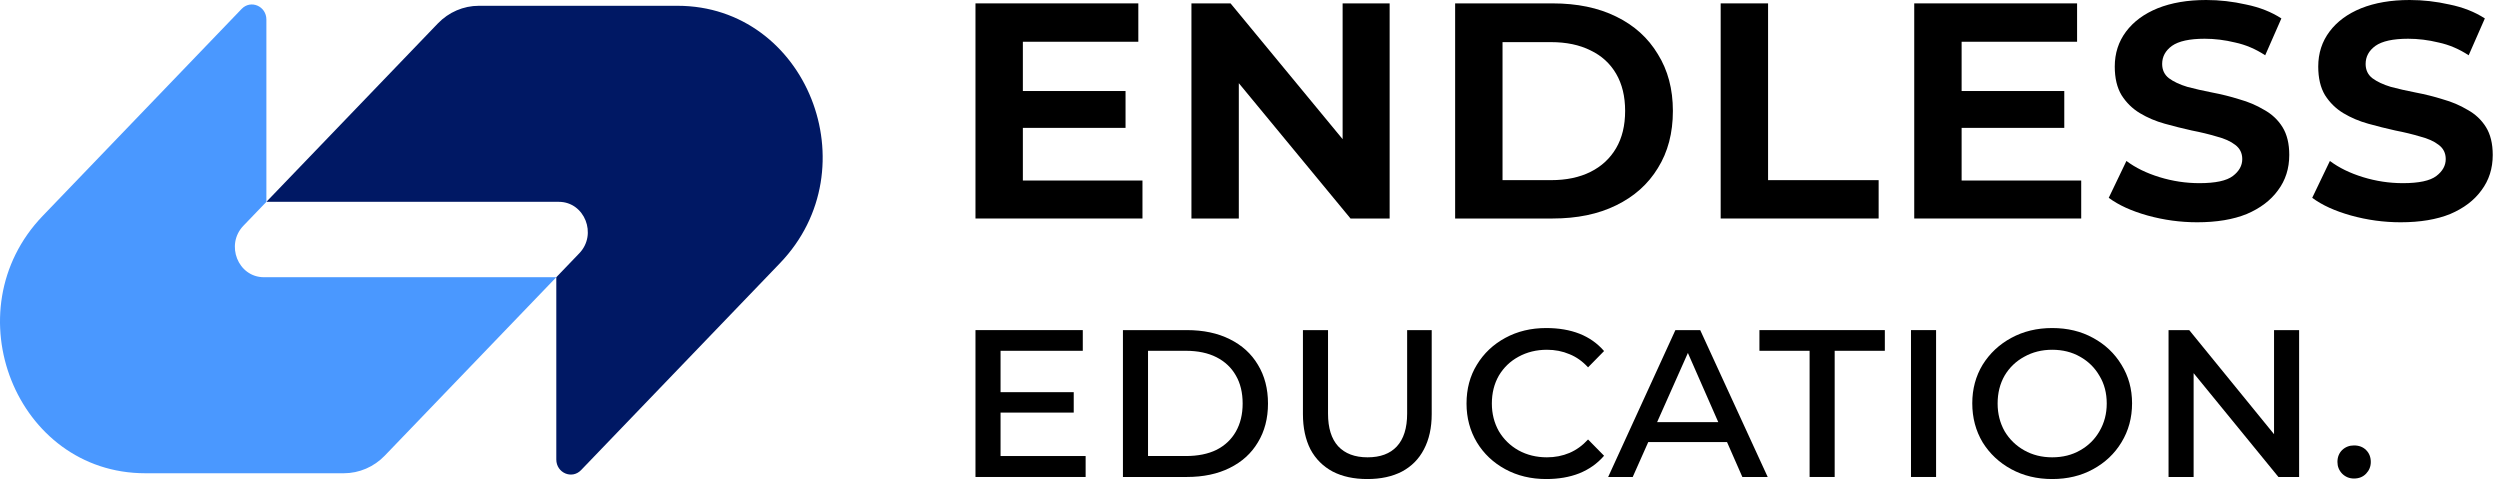
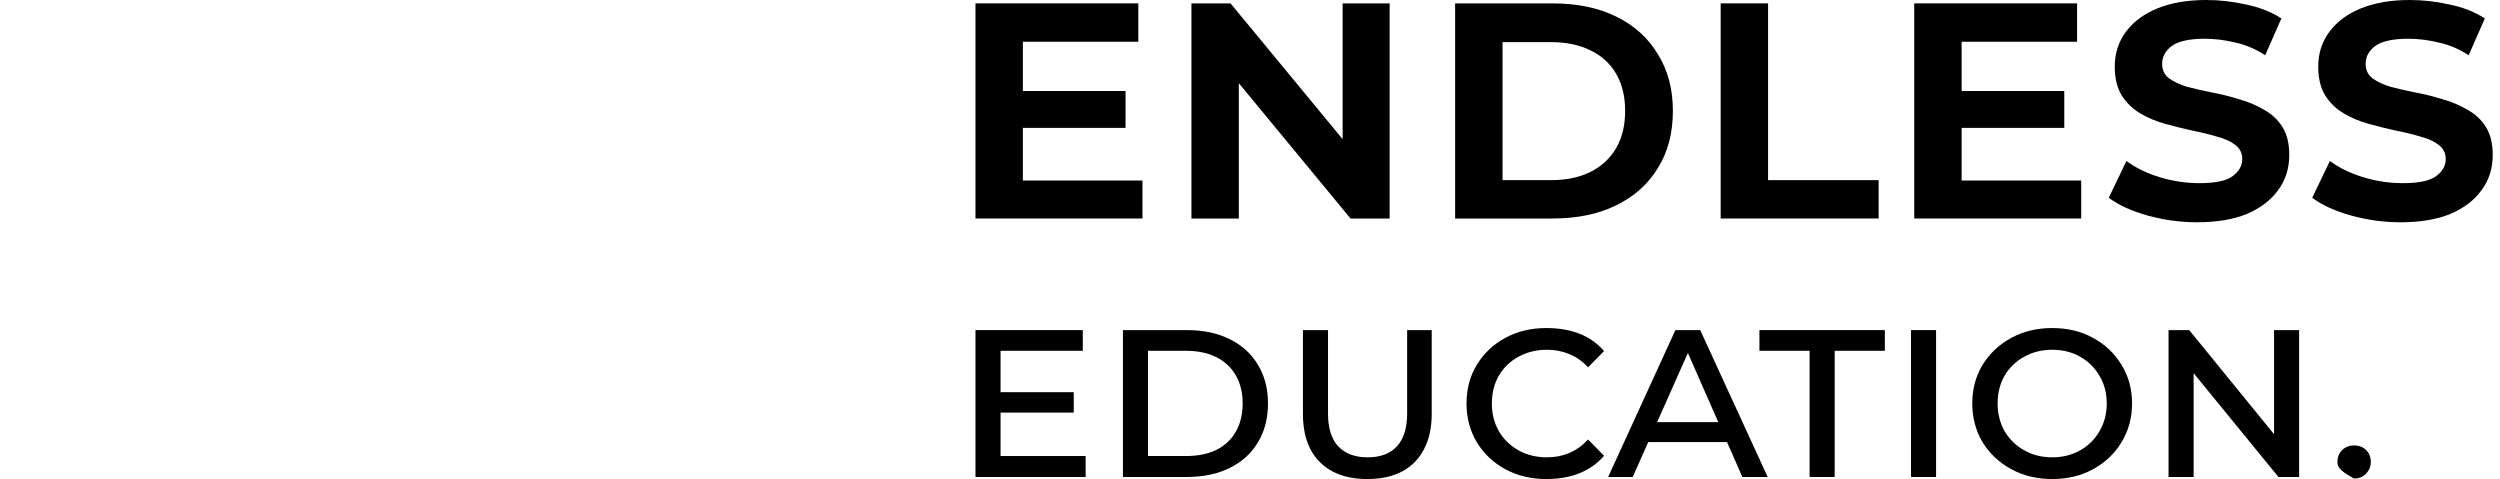
<svg xmlns="http://www.w3.org/2000/svg" fill="none" height="100%" overflow="visible" preserveAspectRatio="none" style="display: block;" viewBox="0 0 167 32" width="100%">
  <g id="Frame 2087327688">
    <g clip-path="url(#clip0_0_111)" id="Frame">
      <path d="M29.248 1.567C29.975 0.811 30.961 0.387 31.988 0.387C36.61 0.387 40.965 0.387 45.254 0.387C53.88 0.387 58.2 11.237 52.1 17.582L38.814 31.405C38.204 32.039 37.161 31.59 37.161 30.692V18.518L38.696 16.921C39.916 15.652 39.052 13.482 37.327 13.482H17.795L29.248 1.567Z" fill="#001864" id="Vector" />
      <path d="M25.707 30.433C24.981 31.189 23.995 31.613 22.968 31.613C18.346 31.613 13.991 31.613 9.702 31.613C1.075 31.613 -3.244 20.763 2.856 14.418L16.142 0.595C16.752 -0.039 17.795 0.41 17.795 1.308L17.795 13.482L16.26 15.079C15.04 16.348 15.904 18.518 17.629 18.518L37.161 18.518L25.707 30.433Z" fill="#4A98FF" id="Vector_2" />
    </g>
    <g id="Frame 2087327687">
      <g id="Endless">
        <path d="M166.515 10.351C166.515 11.255 166.264 12.042 165.761 12.712C165.276 13.382 164.581 13.91 163.676 14.295C162.772 14.663 161.666 14.848 160.36 14.848C159.238 14.848 158.132 14.697 157.044 14.395C155.972 14.094 155.109 13.7 154.456 13.214L155.637 10.752C156.24 11.205 156.977 11.565 157.848 11.833C158.719 12.101 159.606 12.235 160.511 12.235C161.583 12.235 162.328 12.076 162.747 11.757C163.165 11.439 163.375 11.062 163.375 10.627C163.375 10.225 163.216 9.907 162.897 9.672C162.596 9.438 162.186 9.254 161.666 9.12C161.164 8.969 160.611 8.835 160.008 8.718C159.405 8.584 158.802 8.433 158.199 8.265C157.597 8.098 157.044 7.863 156.541 7.562C156.039 7.26 155.629 6.858 155.31 6.356C155.009 5.854 154.858 5.217 154.858 4.447C154.858 3.559 155.109 2.78 155.612 2.11C156.114 1.44 156.818 0.921 157.722 0.553C158.643 0.184 159.724 -7.62939e-06 160.963 -7.62939e-06C161.851 -7.62939e-06 162.738 0.1 163.626 0.301C164.53 0.486 165.318 0.796 165.988 1.231L164.907 3.693C164.271 3.274 163.601 2.99 162.897 2.839C162.211 2.671 161.532 2.588 160.862 2.588C159.858 2.588 159.129 2.747 158.677 3.065C158.241 3.383 158.024 3.785 158.024 4.271C158.024 4.673 158.174 4.991 158.476 5.226C158.794 5.46 159.204 5.653 159.707 5.803C160.209 5.937 160.762 6.063 161.365 6.18C161.985 6.297 162.588 6.448 163.174 6.632C163.777 6.8 164.329 7.034 164.832 7.336C165.351 7.621 165.761 8.006 166.063 8.491C166.364 8.977 166.515 9.597 166.515 10.351Z" fill="black" id="Vector_3" />
        <path d="M152.923 10.351C152.923 11.255 152.672 12.042 152.17 12.712C151.684 13.382 150.989 13.91 150.084 14.295C149.18 14.663 148.075 14.848 146.768 14.848C145.646 14.848 144.541 14.697 143.452 14.395C142.38 14.094 141.518 13.7 140.864 13.214L142.045 10.752C142.648 11.205 143.385 11.565 144.256 11.833C145.127 12.101 146.015 12.235 146.919 12.235C147.991 12.235 148.736 12.076 149.155 11.757C149.574 11.439 149.783 11.062 149.783 10.627C149.783 10.225 149.624 9.907 149.306 9.672C149.004 9.438 148.594 9.254 148.075 9.12C147.572 8.969 147.02 8.835 146.417 8.718C145.814 8.584 145.211 8.433 144.608 8.265C144.005 8.098 143.452 7.863 142.95 7.562C142.447 7.26 142.037 6.858 141.719 6.356C141.417 5.854 141.266 5.217 141.266 4.447C141.266 3.559 141.518 2.78 142.02 2.11C142.523 1.44 143.226 0.921 144.13 0.553C145.052 0.184 146.132 -7.62939e-06 147.371 -7.62939e-06C148.259 -7.62939e-06 149.147 0.1 150.034 0.301C150.939 0.486 151.726 0.796 152.396 1.231L151.315 3.693C150.679 3.274 150.009 2.99 149.306 2.839C148.619 2.671 147.941 2.588 147.271 2.588C146.266 2.588 145.537 2.747 145.085 3.065C144.65 3.383 144.432 3.785 144.432 4.271C144.432 4.673 144.583 4.991 144.884 5.226C145.202 5.46 145.613 5.653 146.115 5.803C146.618 5.937 147.17 6.063 147.773 6.18C148.393 6.297 148.996 6.448 149.582 6.632C150.185 6.8 150.738 7.034 151.24 7.336C151.759 7.621 152.17 8.006 152.471 8.491C152.773 8.977 152.923 9.597 152.923 10.351Z" fill="black" id="Vector_4" />
        <path d="M130.609 6.08H137.894V8.542H130.609V6.08ZM131.036 12.059H139.025V14.596H127.871V0.226H138.749V2.789H131.036V12.059Z" fill="black" id="Vector_5" />
        <path d="M114.941 14.596V0.226H118.107V12.034H125.493V14.596H114.941Z" fill="black" id="Vector_6" />
        <path d="M97.203 14.596V0.226H103.71C105.351 0.226 106.767 0.519 107.956 1.105C109.162 1.692 110.091 2.529 110.744 3.618C111.414 4.69 111.749 5.954 111.749 7.411C111.749 8.885 111.414 10.158 110.744 11.23C110.091 12.302 109.162 13.131 107.956 13.717C106.767 14.303 105.351 14.596 103.71 14.596H97.203ZM100.369 12.034H103.609C104.631 12.034 105.51 11.85 106.247 11.481C106.984 11.113 107.554 10.585 107.956 9.898C108.358 9.212 108.559 8.383 108.559 7.411C108.559 6.44 108.358 5.611 107.956 4.924C107.554 4.237 106.984 3.718 106.247 3.366C105.51 2.998 104.631 2.814 103.609 2.814H100.369V12.034Z" fill="black" id="Vector_7" />
        <path d="M79.588 14.596V0.226H82.201L90.868 10.727H89.687V0.226H92.828V14.596H90.215L81.547 4.095H82.753V14.596H79.588Z" fill="black" id="Vector_8" />
        <path d="M67.9 6.08H75.186V8.542H67.9V6.08ZM68.327 12.059H76.317V14.596H65.162V0.226H76.04V2.789H68.327V12.059Z" fill="black" id="Vector_9" />
      </g>
      <g id="Education.">
-         <path d="M157.246 31.965C156.936 31.965 156.671 31.856 156.452 31.637C156.245 31.419 156.141 31.159 156.141 30.86C156.141 30.538 156.245 30.273 156.452 30.066C156.671 29.858 156.936 29.755 157.246 29.755C157.58 29.755 157.851 29.858 158.058 30.066C158.265 30.273 158.369 30.538 158.369 30.86C158.369 31.159 158.265 31.419 158.058 31.637C157.851 31.856 157.58 31.965 157.246 31.965Z" fill="black" id="Vector_10" />
+         <path d="M157.246 31.965C156.245 31.419 156.141 31.159 156.141 30.86C156.141 30.538 156.245 30.273 156.452 30.066C156.671 29.858 156.936 29.755 157.246 29.755C157.58 29.755 157.851 29.858 158.058 30.066C158.265 30.273 158.369 30.538 158.369 30.86C158.369 31.159 158.265 31.419 158.058 31.637C157.851 31.856 157.58 31.965 157.246 31.965Z" fill="black" id="Vector_10" />
        <path d="M144.859 31.862V22.051H146.24L152.545 29.789H151.906V22.051H153.581V31.862H152.199L145.878 24.124H146.534V31.862H144.859Z" fill="black" id="Vector_11" />
        <path d="M137.085 32C136.072 32 135.163 31.781 134.357 31.344C133.55 30.906 132.911 30.307 132.439 29.547C131.979 28.776 131.748 27.907 131.748 26.939C131.748 25.984 131.979 25.126 132.439 24.366C132.911 23.606 133.55 23.007 134.357 22.57C135.163 22.132 136.072 21.913 137.085 21.913C138.11 21.913 139.02 22.132 139.814 22.57C140.62 23.007 141.254 23.606 141.714 24.366C142.186 25.126 142.422 25.984 142.422 26.939C142.422 27.907 142.186 28.776 141.714 29.547C141.254 30.307 140.62 30.906 139.814 31.344C139.02 31.781 138.11 32 137.085 32ZM137.085 30.549C137.788 30.549 138.41 30.394 138.951 30.083C139.504 29.772 139.935 29.346 140.246 28.805C140.569 28.252 140.73 27.636 140.73 26.957C140.73 26.254 140.569 25.638 140.246 25.108C139.935 24.567 139.504 24.141 138.951 23.83C138.41 23.52 137.788 23.364 137.085 23.364C136.395 23.364 135.773 23.52 135.22 23.83C134.667 24.13 134.23 24.55 133.907 25.091C133.597 25.633 133.441 26.254 133.441 26.957C133.441 27.636 133.597 28.252 133.907 28.805C134.23 29.346 134.667 29.772 135.22 30.083C135.773 30.394 136.395 30.549 137.085 30.549Z" fill="black" id="Vector_12" />
        <path d="M127.654 31.862V22.051H129.33V31.862H127.654Z" fill="black" id="Vector_13" />
        <path d="M120.881 31.862V23.433H117.53V22.051H125.907V23.433H122.556V31.862H120.881Z" fill="black" id="Vector_14" />
        <path d="M107.425 31.862L111.916 22.051H113.574L118.082 31.862H116.389L112.468 22.932H113.038L109.066 31.862H107.425ZM109.48 29.53L109.929 28.2H115.318L115.767 29.53H109.48Z" fill="black" id="Vector_15" />
        <path d="M103.284 32C102.27 32 101.361 31.781 100.555 31.344C99.749 30.906 99.115 30.307 98.655 29.547C98.194 28.776 97.964 27.912 97.964 26.957C97.964 25.978 98.194 25.114 98.655 24.366C99.115 23.606 99.749 23.007 100.555 22.57C101.361 22.132 102.27 21.913 103.284 21.913C104.124 21.913 104.867 22.04 105.512 22.293C106.156 22.547 106.703 22.932 107.152 23.45L106.082 24.539C105.713 24.136 105.299 23.842 104.838 23.658C104.377 23.462 103.877 23.364 103.335 23.364C102.633 23.364 102 23.52 101.435 23.83C100.883 24.13 100.445 24.55 100.123 25.091C99.812 25.633 99.656 26.254 99.656 26.957C99.656 27.636 99.812 28.252 100.123 28.805C100.445 29.346 100.883 29.772 101.435 30.083C102 30.394 102.633 30.549 103.335 30.549C103.877 30.549 104.377 30.451 104.838 30.256C105.299 30.06 105.713 29.76 106.082 29.357L107.152 30.445C106.703 30.964 106.151 31.355 105.494 31.62C104.85 31.873 104.113 32 103.284 32Z" fill="black" id="Vector_16" />
        <path d="M91.337 32C90.439 32 89.667 31.833 89.022 31.499C88.378 31.154 87.882 30.659 87.537 30.014C87.203 29.357 87.036 28.574 87.036 27.665V22.051H88.712V27.63C88.712 28.586 88.936 29.311 89.385 29.806C89.846 30.302 90.502 30.549 91.354 30.549C92.206 30.549 92.857 30.307 93.306 29.824C93.766 29.329 93.997 28.597 93.997 27.63V22.051H95.638V27.665C95.638 28.574 95.465 29.357 95.119 30.014C94.785 30.659 94.296 31.154 93.651 31.499C93.007 31.833 92.235 32 91.337 32Z" fill="black" id="Vector_17" />
        <path d="M75.012 31.862V22.051H79.278C80.384 22.051 81.34 22.253 82.146 22.656C82.963 23.059 83.591 23.629 84.028 24.366C84.477 25.103 84.702 25.966 84.702 26.957C84.702 27.947 84.477 28.811 84.028 29.547C83.591 30.284 82.963 30.854 82.146 31.257C81.34 31.66 80.384 31.862 79.278 31.862H75.012ZM76.688 30.463H79.209C80.016 30.463 80.701 30.325 81.265 30.048C81.829 29.76 82.261 29.352 82.56 28.822C82.86 28.292 83.009 27.671 83.009 26.957C83.009 26.231 82.86 25.609 82.56 25.091C82.261 24.562 81.829 24.153 81.265 23.865C80.701 23.577 80.016 23.433 79.209 23.433H76.688V30.463Z" fill="black" id="Vector_18" />
        <path d="M66.561 26.197H71.725V27.561H66.561V26.197ZM66.837 30.463H72.52V31.862H65.162V22.051H72.33V23.433H66.837V30.463Z" fill="black" id="Vector_19" />
      </g>
    </g>
  </g>
  <defs>
    <clipPath id="clip0_0_111">
-       <rect fill="white" height="31.403" transform="translate(3.3902e-06 0.298)" width="54.956" />
-     </clipPath>
+       </clipPath>
  </defs>
</svg>